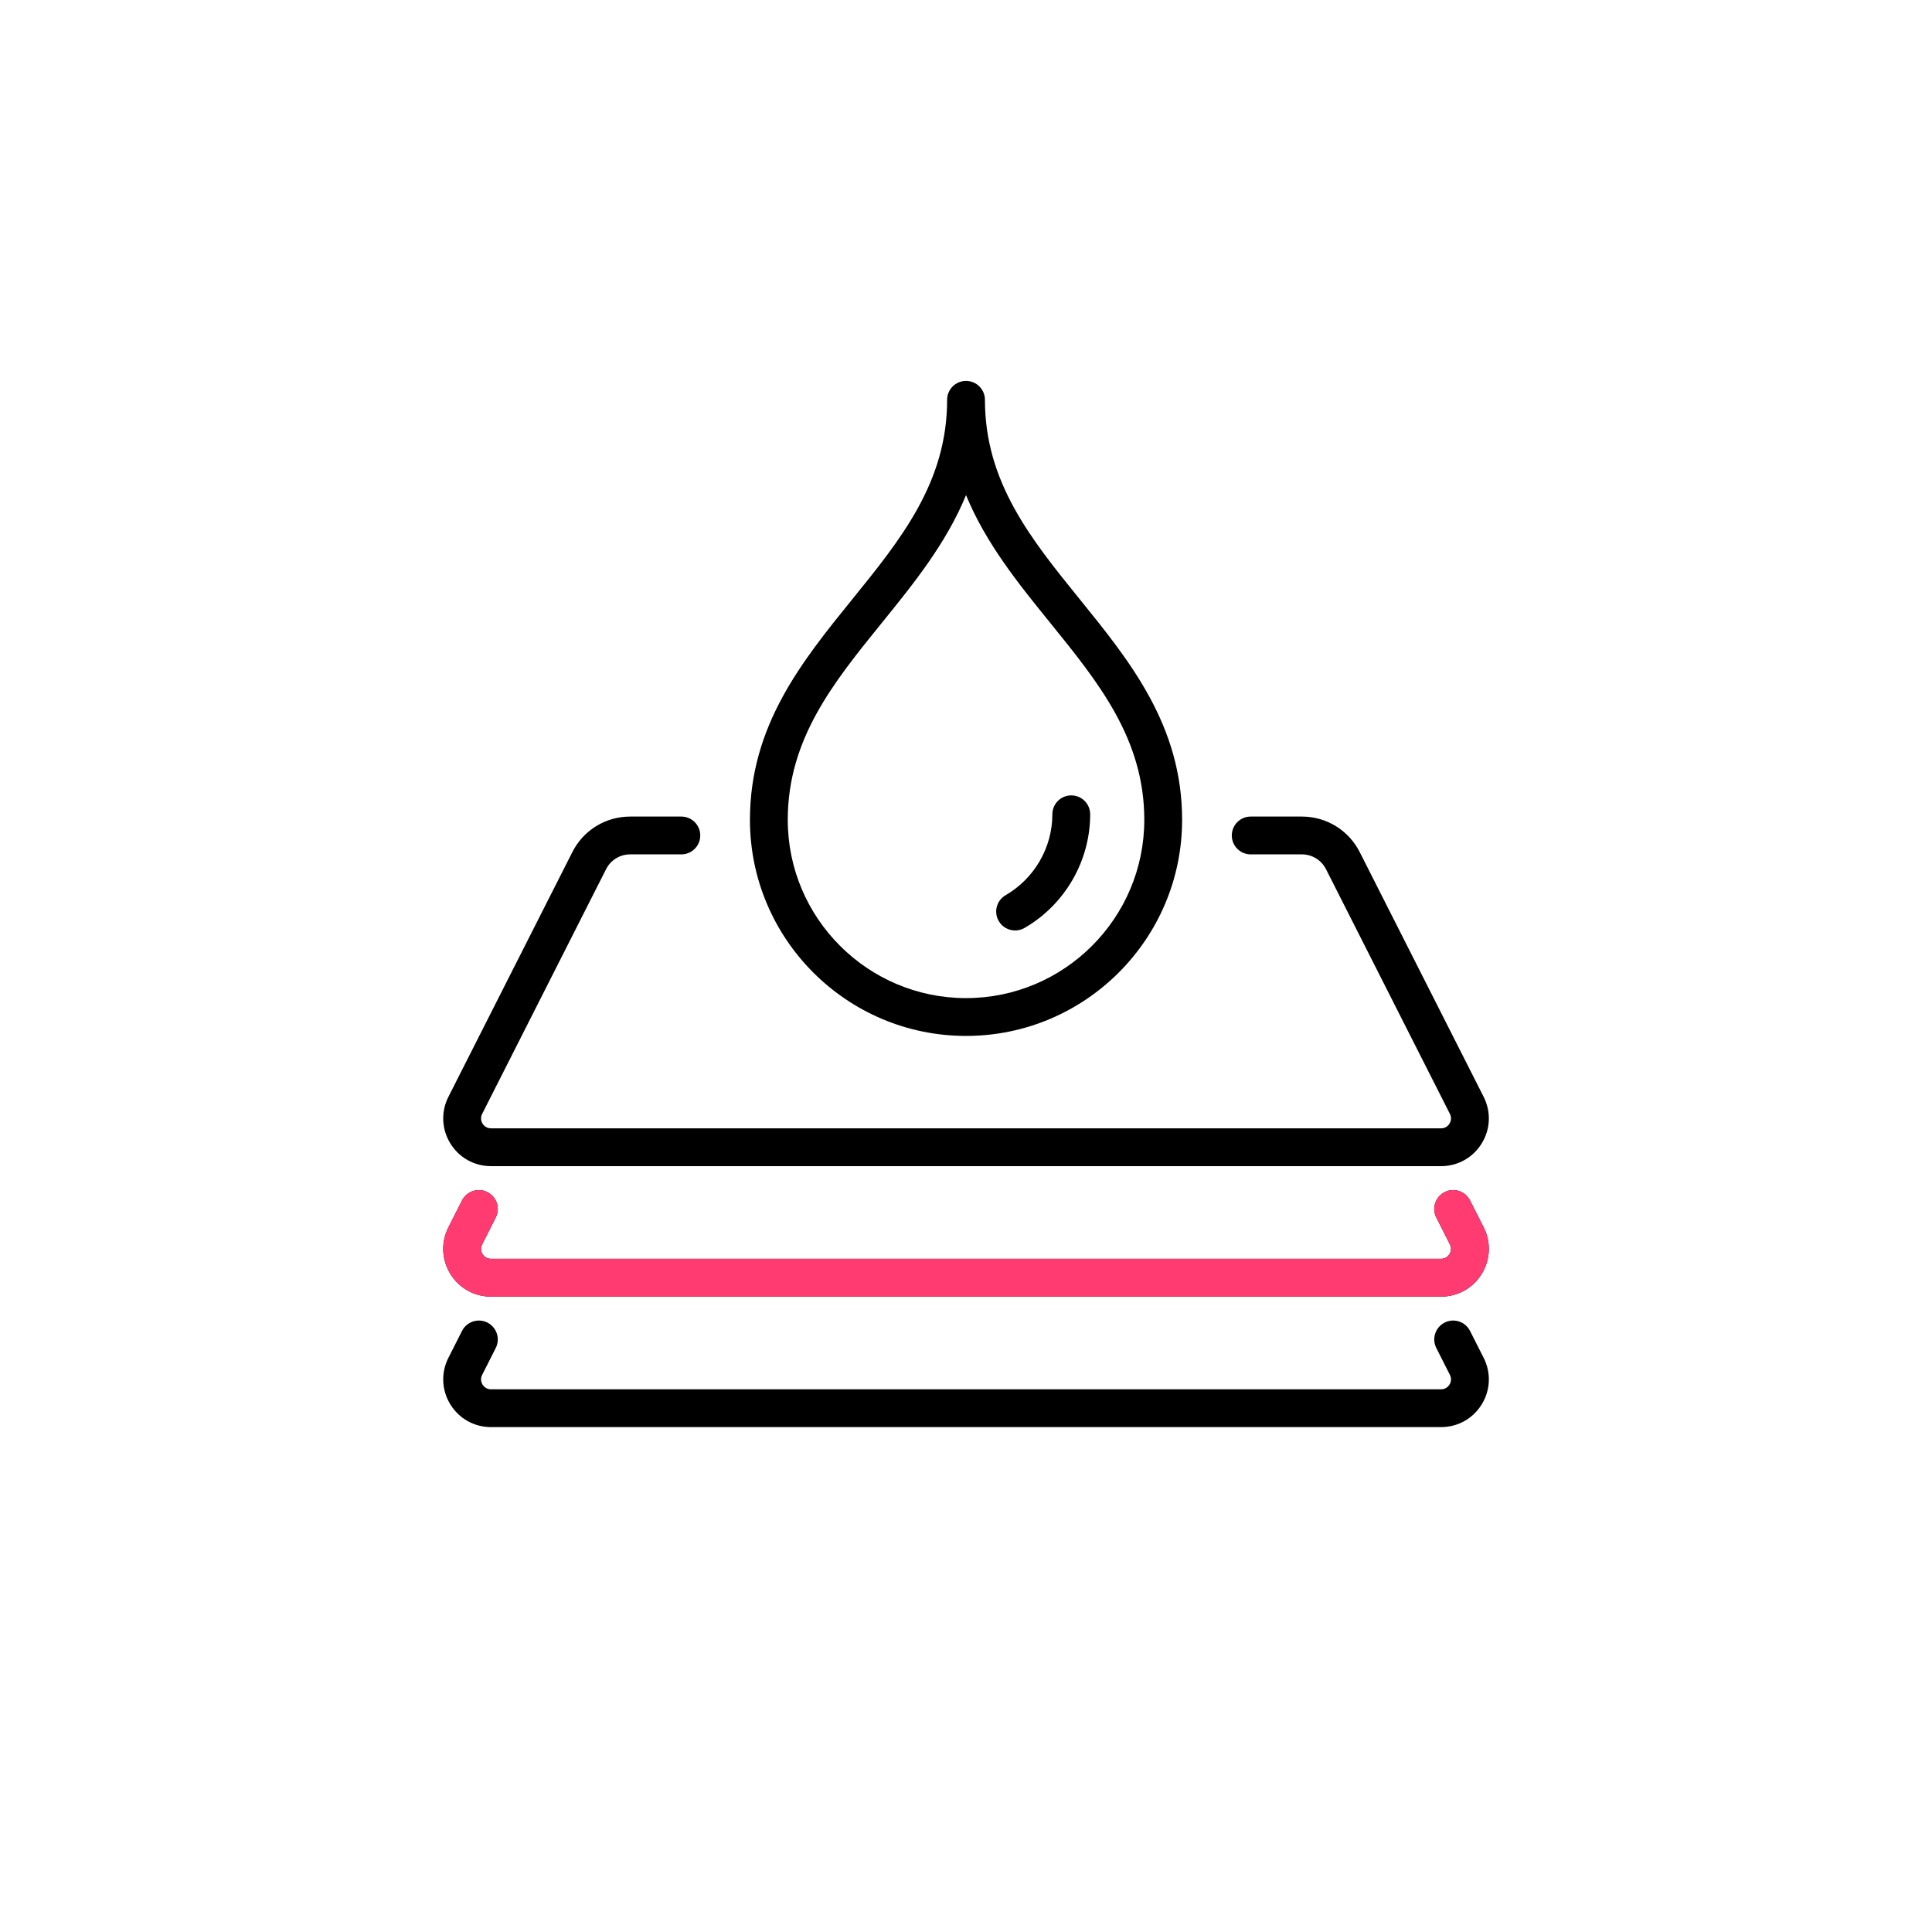
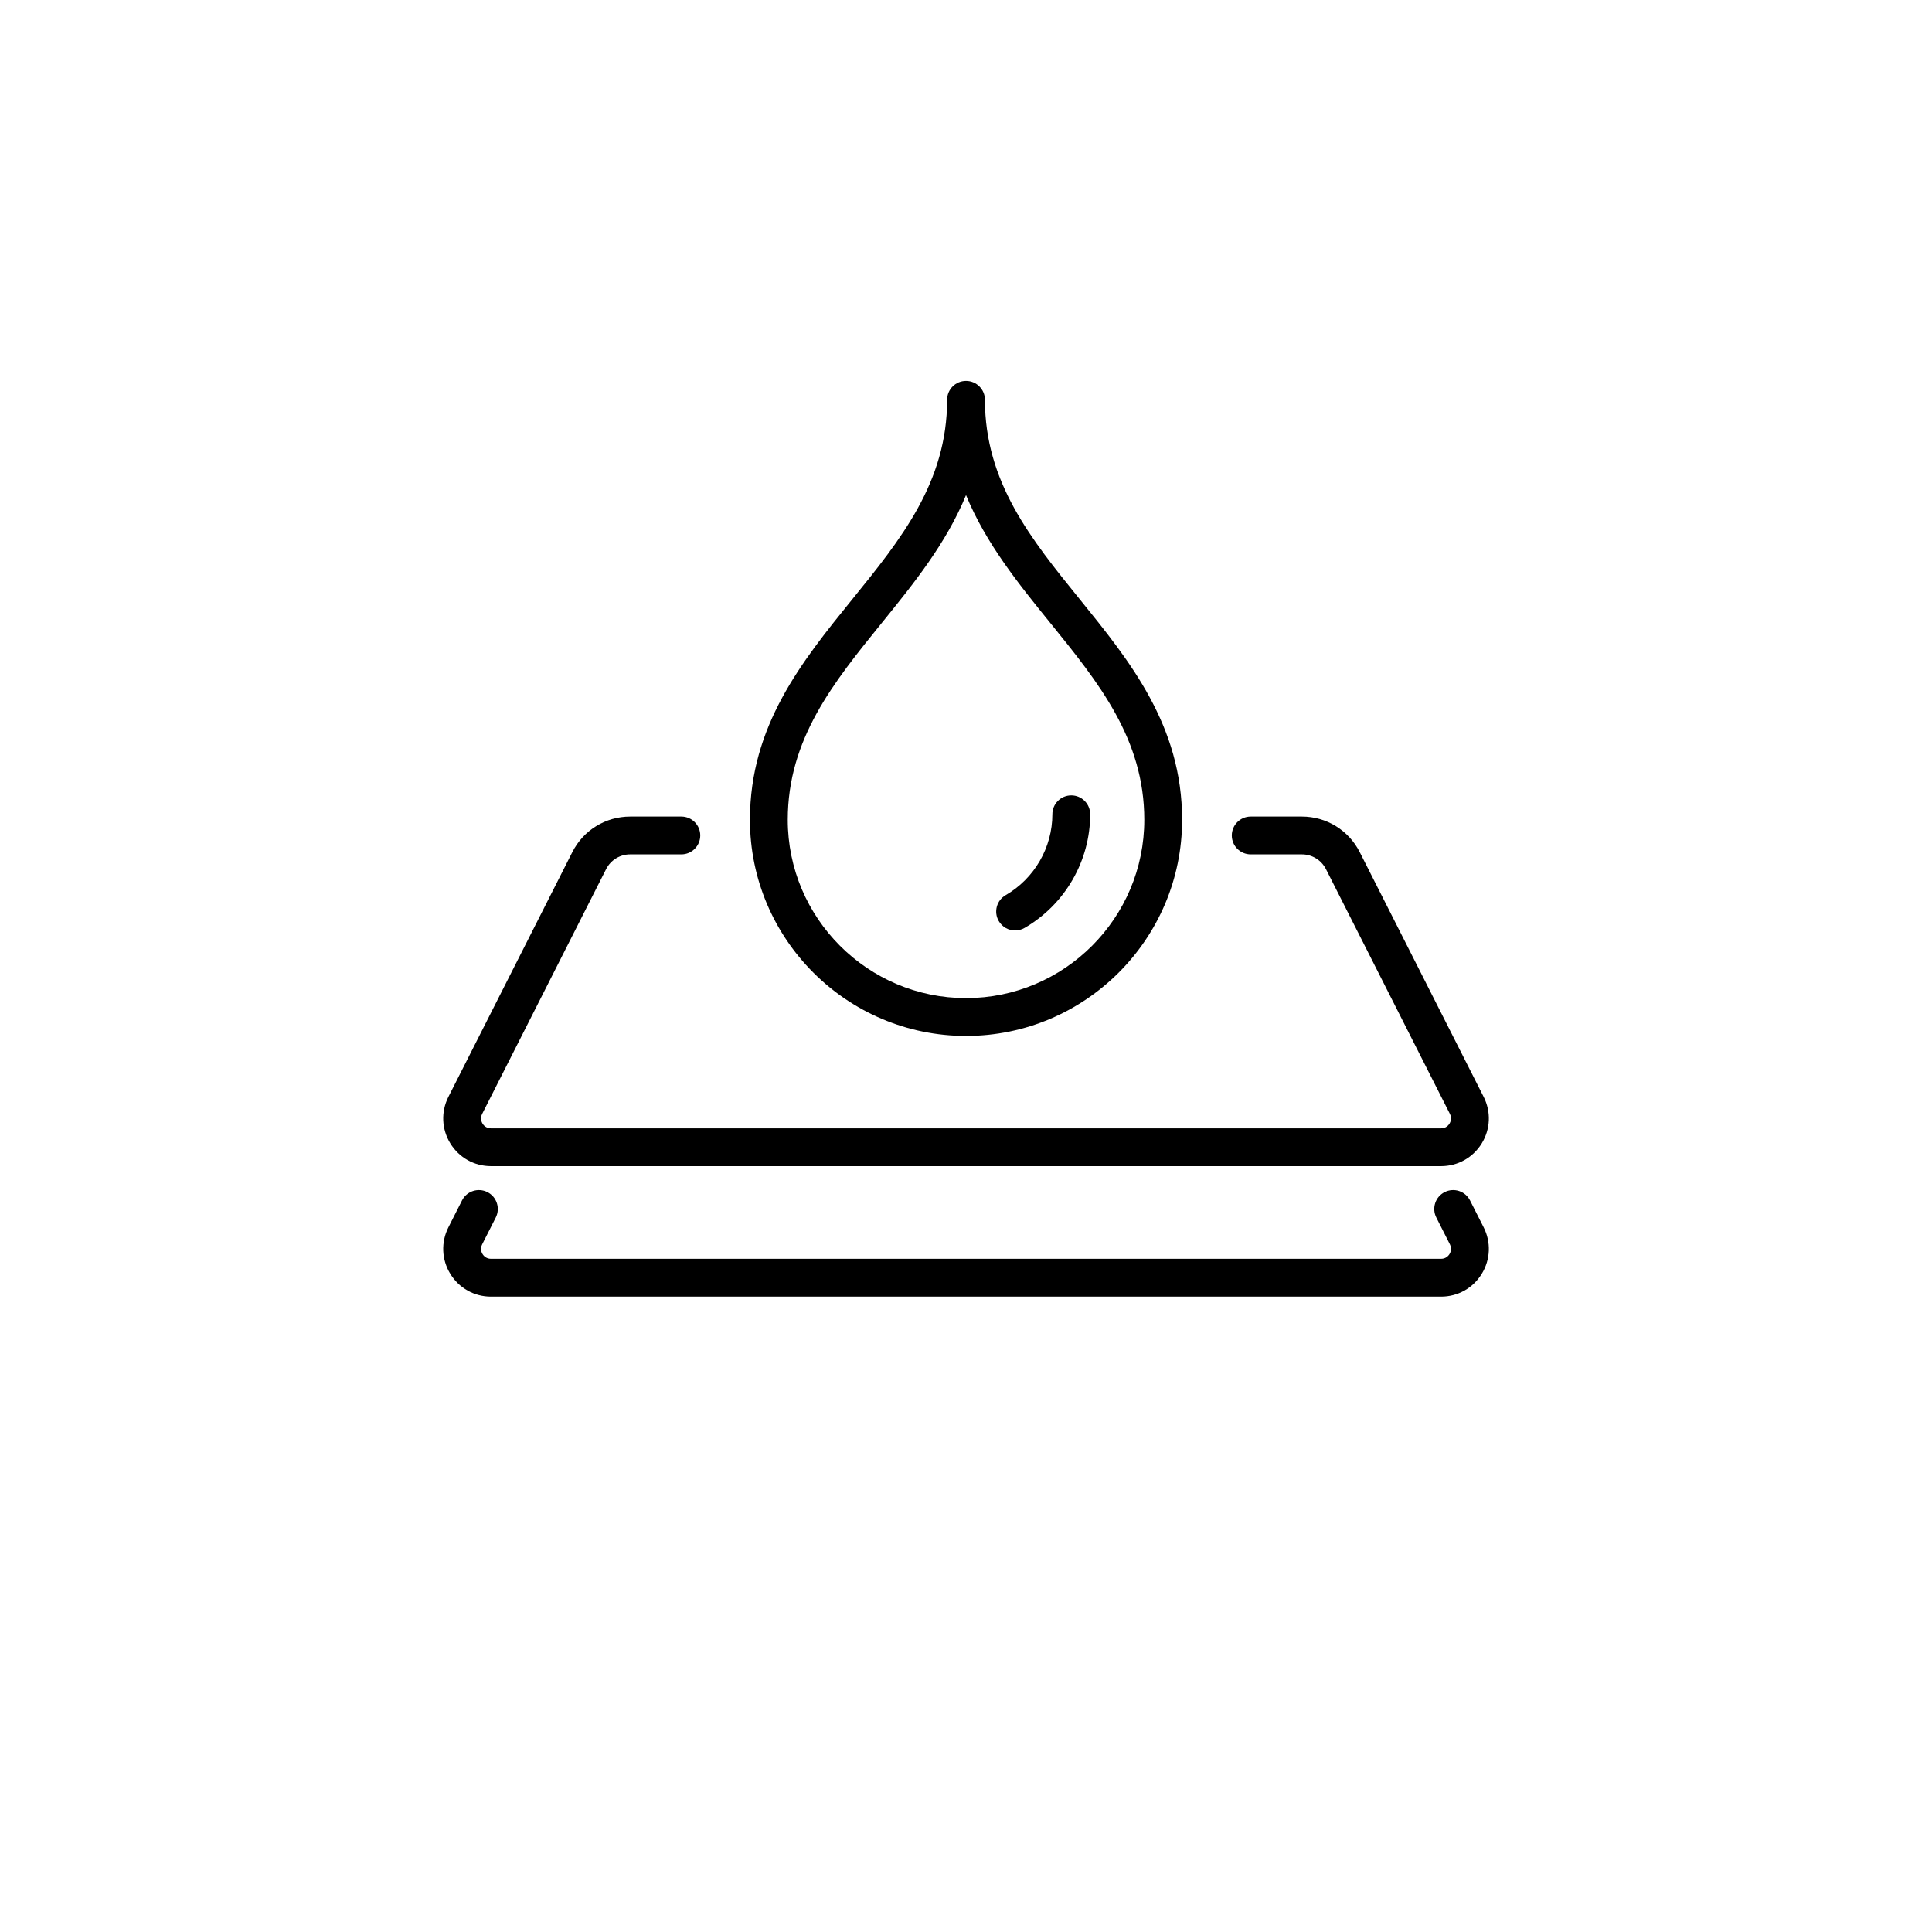
<svg xmlns="http://www.w3.org/2000/svg" version="1.0" preserveAspectRatio="xMidYMid meet" height="1080" viewBox="0 0 810 810" zoomAndPan="magnify" width="1080">
  <defs>
    <clipPath id="2c258e6510">
      <path clip-rule="nonzero" d="M 185.816 342.02 L 624.207 342.02 L 624.207 489 L 185.816 489 Z M 185.816 342.02" />
    </clipPath>
    <clipPath id="9686fe1ecc">
      <path clip-rule="nonzero" d="M 185.816 498 L 624.207 498 L 624.207 544 L 185.816 544 Z M 185.816 498" />
    </clipPath>
    <clipPath id="0e84092d77">
      <path clip-rule="nonzero" d="M 185.816 553.406 L 624.207 553.406 L 624.207 598.324 L 185.816 598.324 Z M 185.816 553.406" />
    </clipPath>
    <clipPath id="c3a4a57304">
      <path clip-rule="nonzero" d="M 314 159.699 L 496 159.699 L 496 435 L 314 435 Z M 314 159.699" />
    </clipPath>
    <clipPath id="bf52384dd5">
      <path clip-rule="nonzero" d="M 185.816 498 L 624.207 498 L 624.207 544 L 185.816 544 Z M 185.816 498" />
    </clipPath>
  </defs>
  <g clip-path="url(#2c258e6510)">
    <path fill-rule="nonzero" fill-opacity="1" d="M 205.852 488.914 L 604.172 488.914 C 611.18 488.914 617.555 485.348 621.227 479.375 C 624.898 473.402 625.195 466.105 622.027 459.852 L 570.094 357.293 C 565.441 348.074 556.129 342.348 545.805 342.348 L 524.363 342.348 C 519.988 342.348 516.438 345.898 516.438 350.273 C 516.438 354.656 519.988 358.199 524.363 358.199 L 545.805 358.199 C 550.113 358.199 554 360.594 555.949 364.449 L 607.887 467.016 C 608.832 468.887 608.082 470.477 607.715 471.078 C 607.352 471.672 606.273 473.059 604.172 473.059 L 205.852 473.059 C 203.75 473.059 202.672 471.672 202.305 471.078 C 201.941 470.477 201.191 468.887 202.141 467.016 L 254.086 364.438 C 256.023 360.594 259.91 358.199 264.219 358.199 L 285.656 358.199 C 290.035 358.199 293.586 354.656 293.586 350.273 C 293.586 345.898 290.035 342.348 285.656 342.348 L 264.219 342.348 C 253.895 342.348 244.582 348.074 239.938 357.285 L 187.996 459.852 C 184.832 466.105 185.133 473.402 188.801 479.375 C 192.469 485.348 198.844 488.914 205.852 488.914" fill="#000000" />
  </g>
  <g clip-path="url(#9686fe1ecc)">
    <path fill-rule="nonzero" fill-opacity="1" d="M 205.852 543.617 L 604.172 543.617 C 611.18 543.617 617.555 540.055 621.223 534.078 C 624.891 528.113 625.195 520.816 622.027 514.562 L 616.32 503.289 C 614.344 499.383 609.574 497.816 605.668 499.797 C 601.762 501.777 600.199 506.547 602.18 510.453 L 607.887 521.723 C 608.832 523.598 608.082 525.188 607.715 525.781 C 607.352 526.375 606.273 527.762 604.172 527.762 L 205.852 527.762 C 203.75 527.762 202.672 526.379 202.305 525.781 C 201.941 525.188 201.191 523.598 202.141 521.723 L 207.848 510.453 C 209.824 506.547 208.262 501.777 204.355 499.797 C 200.453 497.82 195.68 499.383 193.703 503.289 L 187.996 514.562 C 184.832 520.816 185.133 528.113 188.801 534.078 C 192.469 540.055 198.844 543.617 205.852 543.617" fill="#000000" />
  </g>
  <g clip-path="url(#0e84092d77)">
-     <path fill-rule="nonzero" fill-opacity="1" d="M 616.32 558 C 614.344 554.094 609.574 552.523 605.668 554.504 C 601.762 556.488 600.199 561.258 602.18 565.156 L 607.887 576.434 C 608.832 578.309 608.082 579.891 607.715 580.492 C 607.352 581.082 606.273 582.473 604.172 582.473 L 205.852 582.473 C 203.75 582.473 202.672 581.082 202.305 580.492 C 201.941 579.891 201.191 578.309 202.141 576.434 L 207.848 565.156 C 209.824 561.258 208.262 556.488 204.355 554.504 C 200.453 552.527 195.68 554.094 193.703 558 L 187.996 569.27 C 184.832 575.52 185.133 582.816 188.801 588.789 C 192.469 594.762 198.844 598.324 205.852 598.324 L 604.172 598.324 C 611.18 598.324 617.555 594.762 621.227 588.789 C 624.898 582.816 625.195 575.52 622.027 569.27 L 616.32 558" fill="#000000" />
-   </g>
+     </g>
  <path fill-rule="nonzero" fill-opacity="1" d="M 425.594 390.105 C 426.945 390.105 428.312 389.762 429.562 389.035 C 446.523 379.199 457.062 360.941 457.062 341.391 C 457.062 337.016 453.512 333.465 449.137 333.465 C 444.754 333.465 441.211 337.016 441.211 341.391 C 441.211 355.309 433.695 368.309 421.609 375.316 C 417.82 377.516 416.531 382.367 418.73 386.156 C 420.199 388.691 422.859 390.105 425.594 390.105" fill="#000000" />
  <g clip-path="url(#c3a4a57304)">
    <path fill-rule="nonzero" fill-opacity="1" d="M 369.66 261.203 C 383.043 244.684 396.715 227.809 405.012 207.574 C 413.316 227.809 426.98 244.684 440.363 261.203 C 460.617 286.211 479.75 309.832 479.75 343.723 C 479.75 384.934 446.227 418.461 405.012 418.461 C 363.805 418.461 330.273 384.934 330.273 343.723 C 330.273 309.832 349.402 286.211 369.66 261.203 Z M 405.012 434.316 C 454.969 434.316 495.605 393.68 495.605 343.723 C 495.605 304.219 473.785 277.277 452.684 251.227 C 432.246 225.992 412.938 202.16 412.938 167.629 C 412.938 163.25 409.387 159.699 405.012 159.699 C 400.637 159.699 397.086 163.25 397.086 167.629 C 397.086 202.16 377.777 225.992 357.34 251.227 C 336.238 277.277 314.418 304.219 314.418 343.723 C 314.418 393.68 355.059 434.316 405.012 434.316" fill="#000000" />
  </g>
  <g clip-path="url(#bf52384dd5)">
-     <path fill-rule="nonzero" fill-opacity="1" d="M 205.852 543.617 L 604.172 543.617 C 611.18 543.617 617.555 540.055 621.223 534.078 C 624.891 528.113 625.195 520.816 622.027 514.562 L 616.32 503.289 C 614.344 499.383 609.574 497.816 605.668 499.797 C 601.762 501.777 600.199 506.547 602.18 510.453 L 607.887 521.723 C 608.832 523.598 608.082 525.188 607.715 525.781 C 607.352 526.375 606.273 527.762 604.172 527.762 L 205.852 527.762 C 203.75 527.762 202.672 526.379 202.305 525.781 C 201.941 525.188 201.191 523.598 202.141 521.723 L 207.848 510.453 C 209.824 506.547 208.262 501.777 204.355 499.797 C 200.453 497.82 195.68 499.383 193.703 503.289 L 187.996 514.562 C 184.832 520.816 185.133 528.113 188.801 534.078 C 192.469 540.055 198.844 543.617 205.852 543.617" fill="#ff3b72" />
-   </g>
+     </g>
</svg>